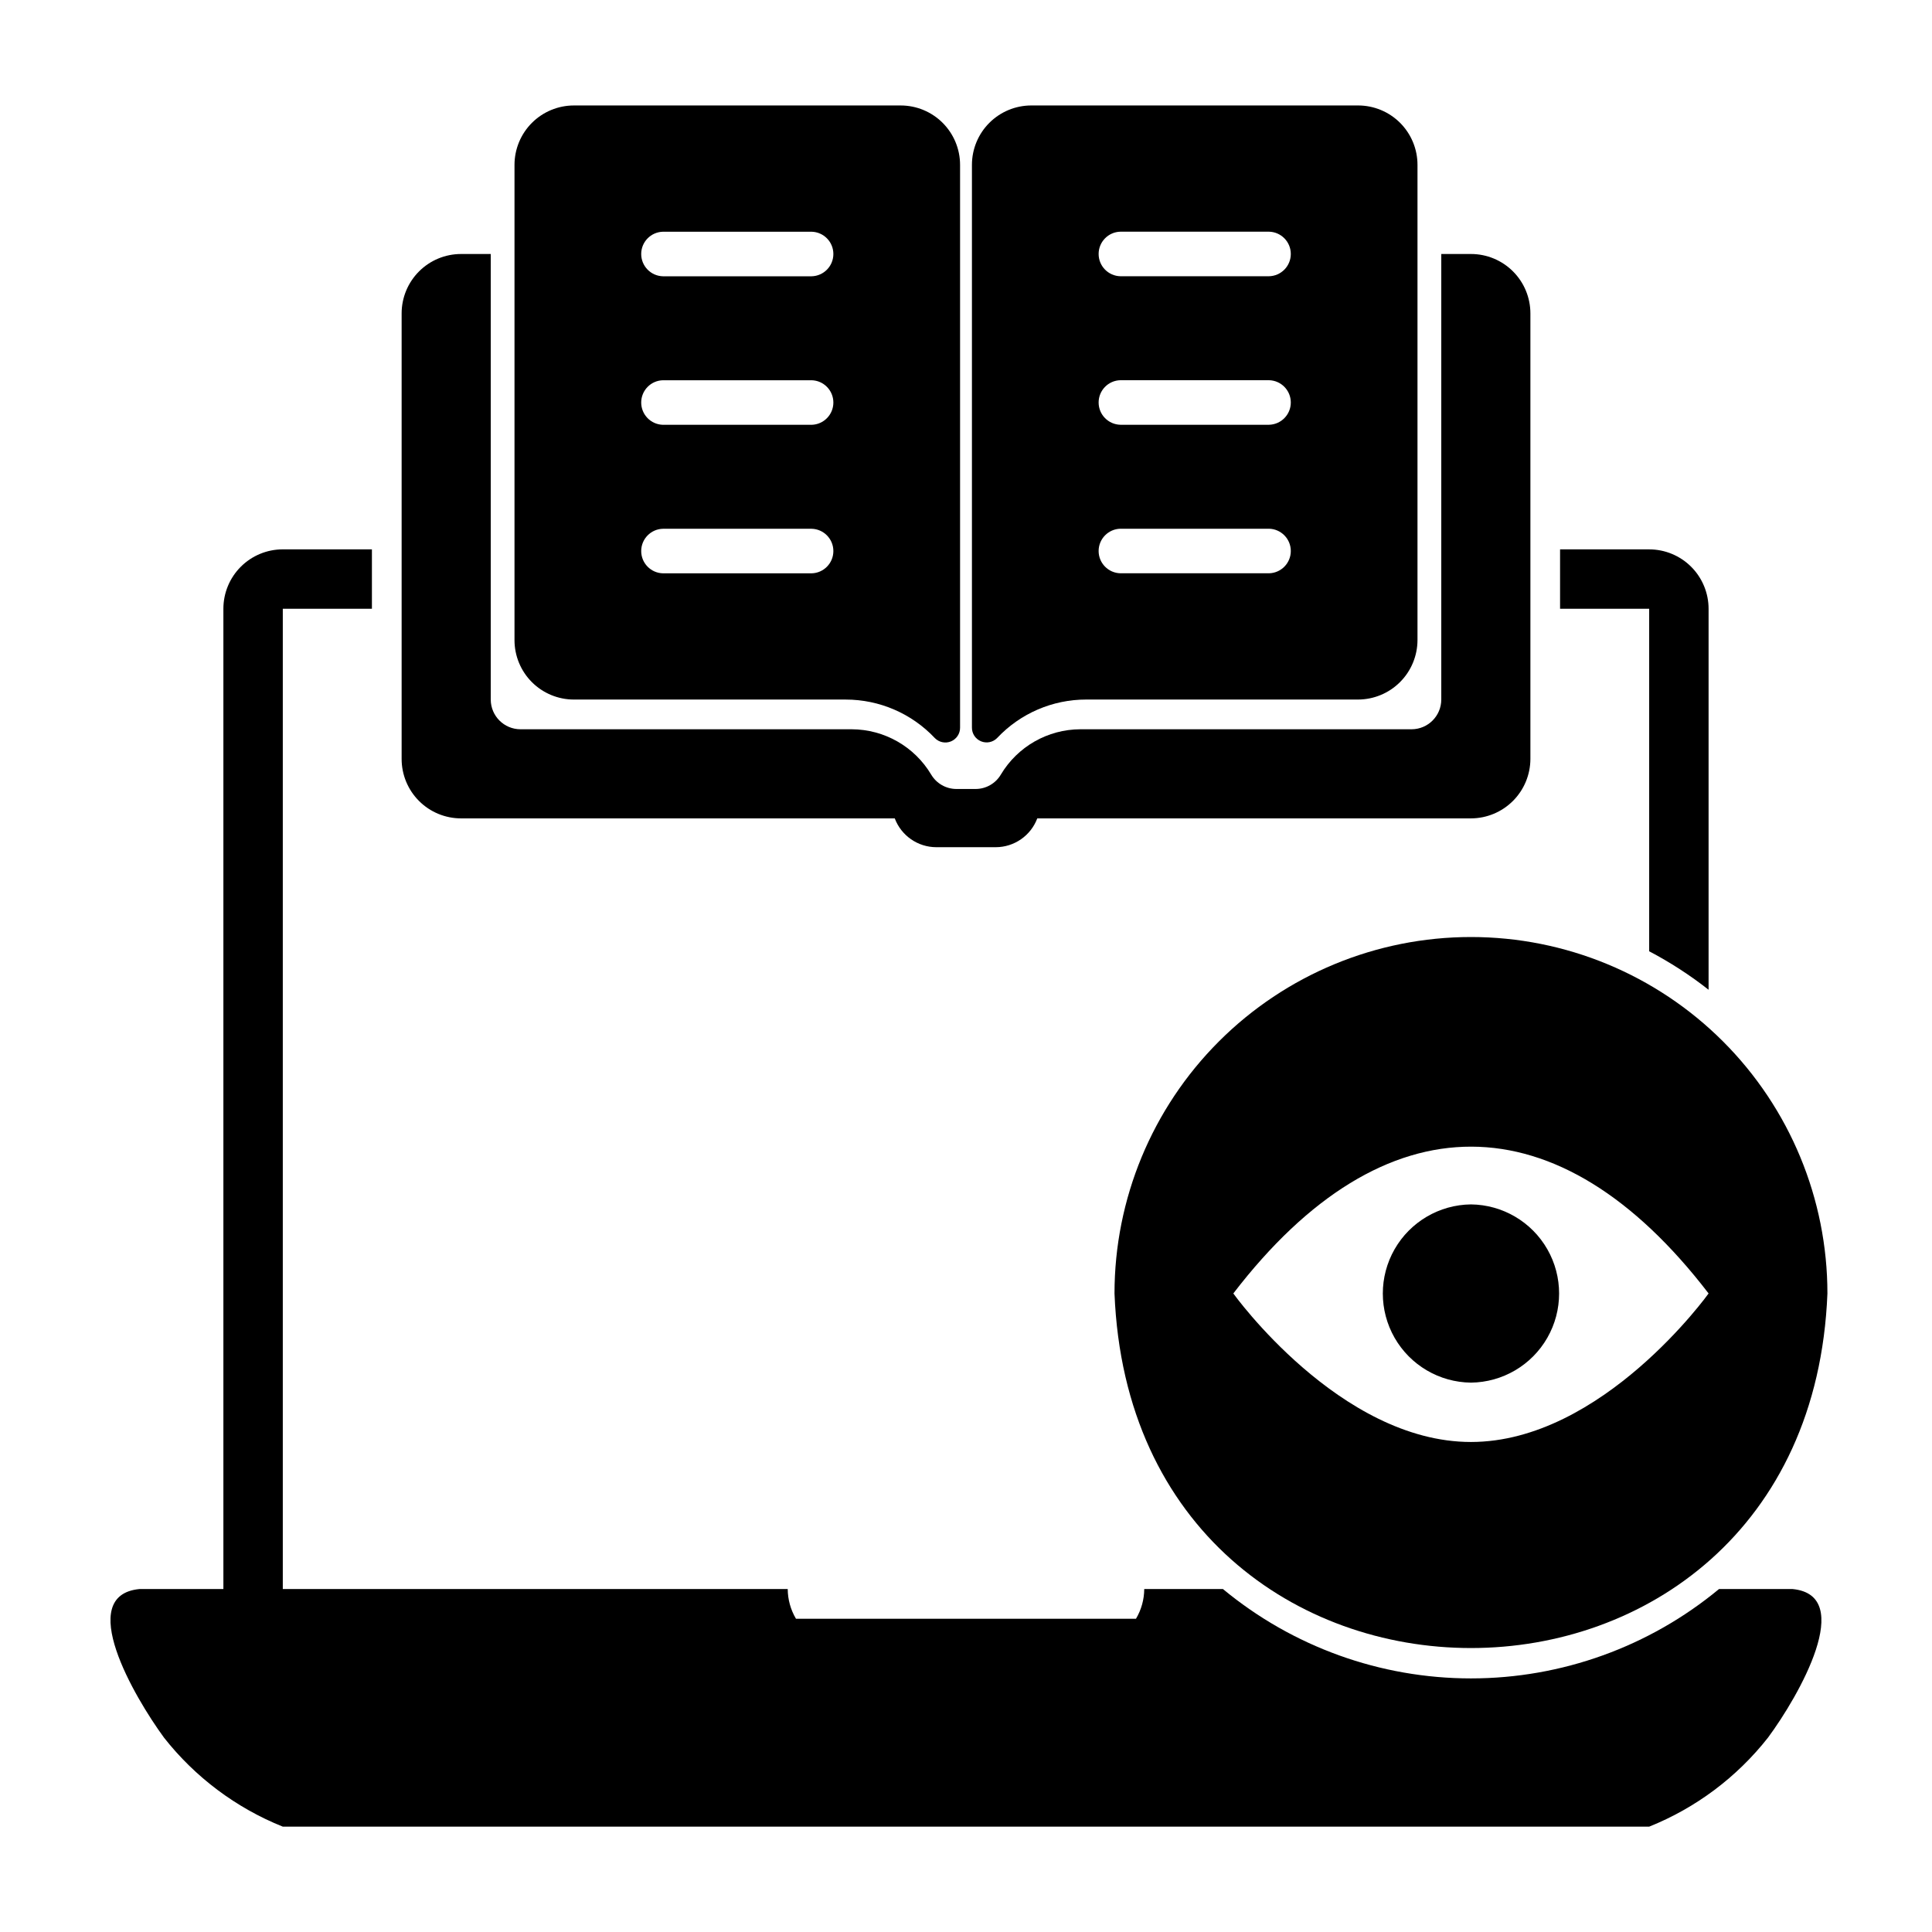
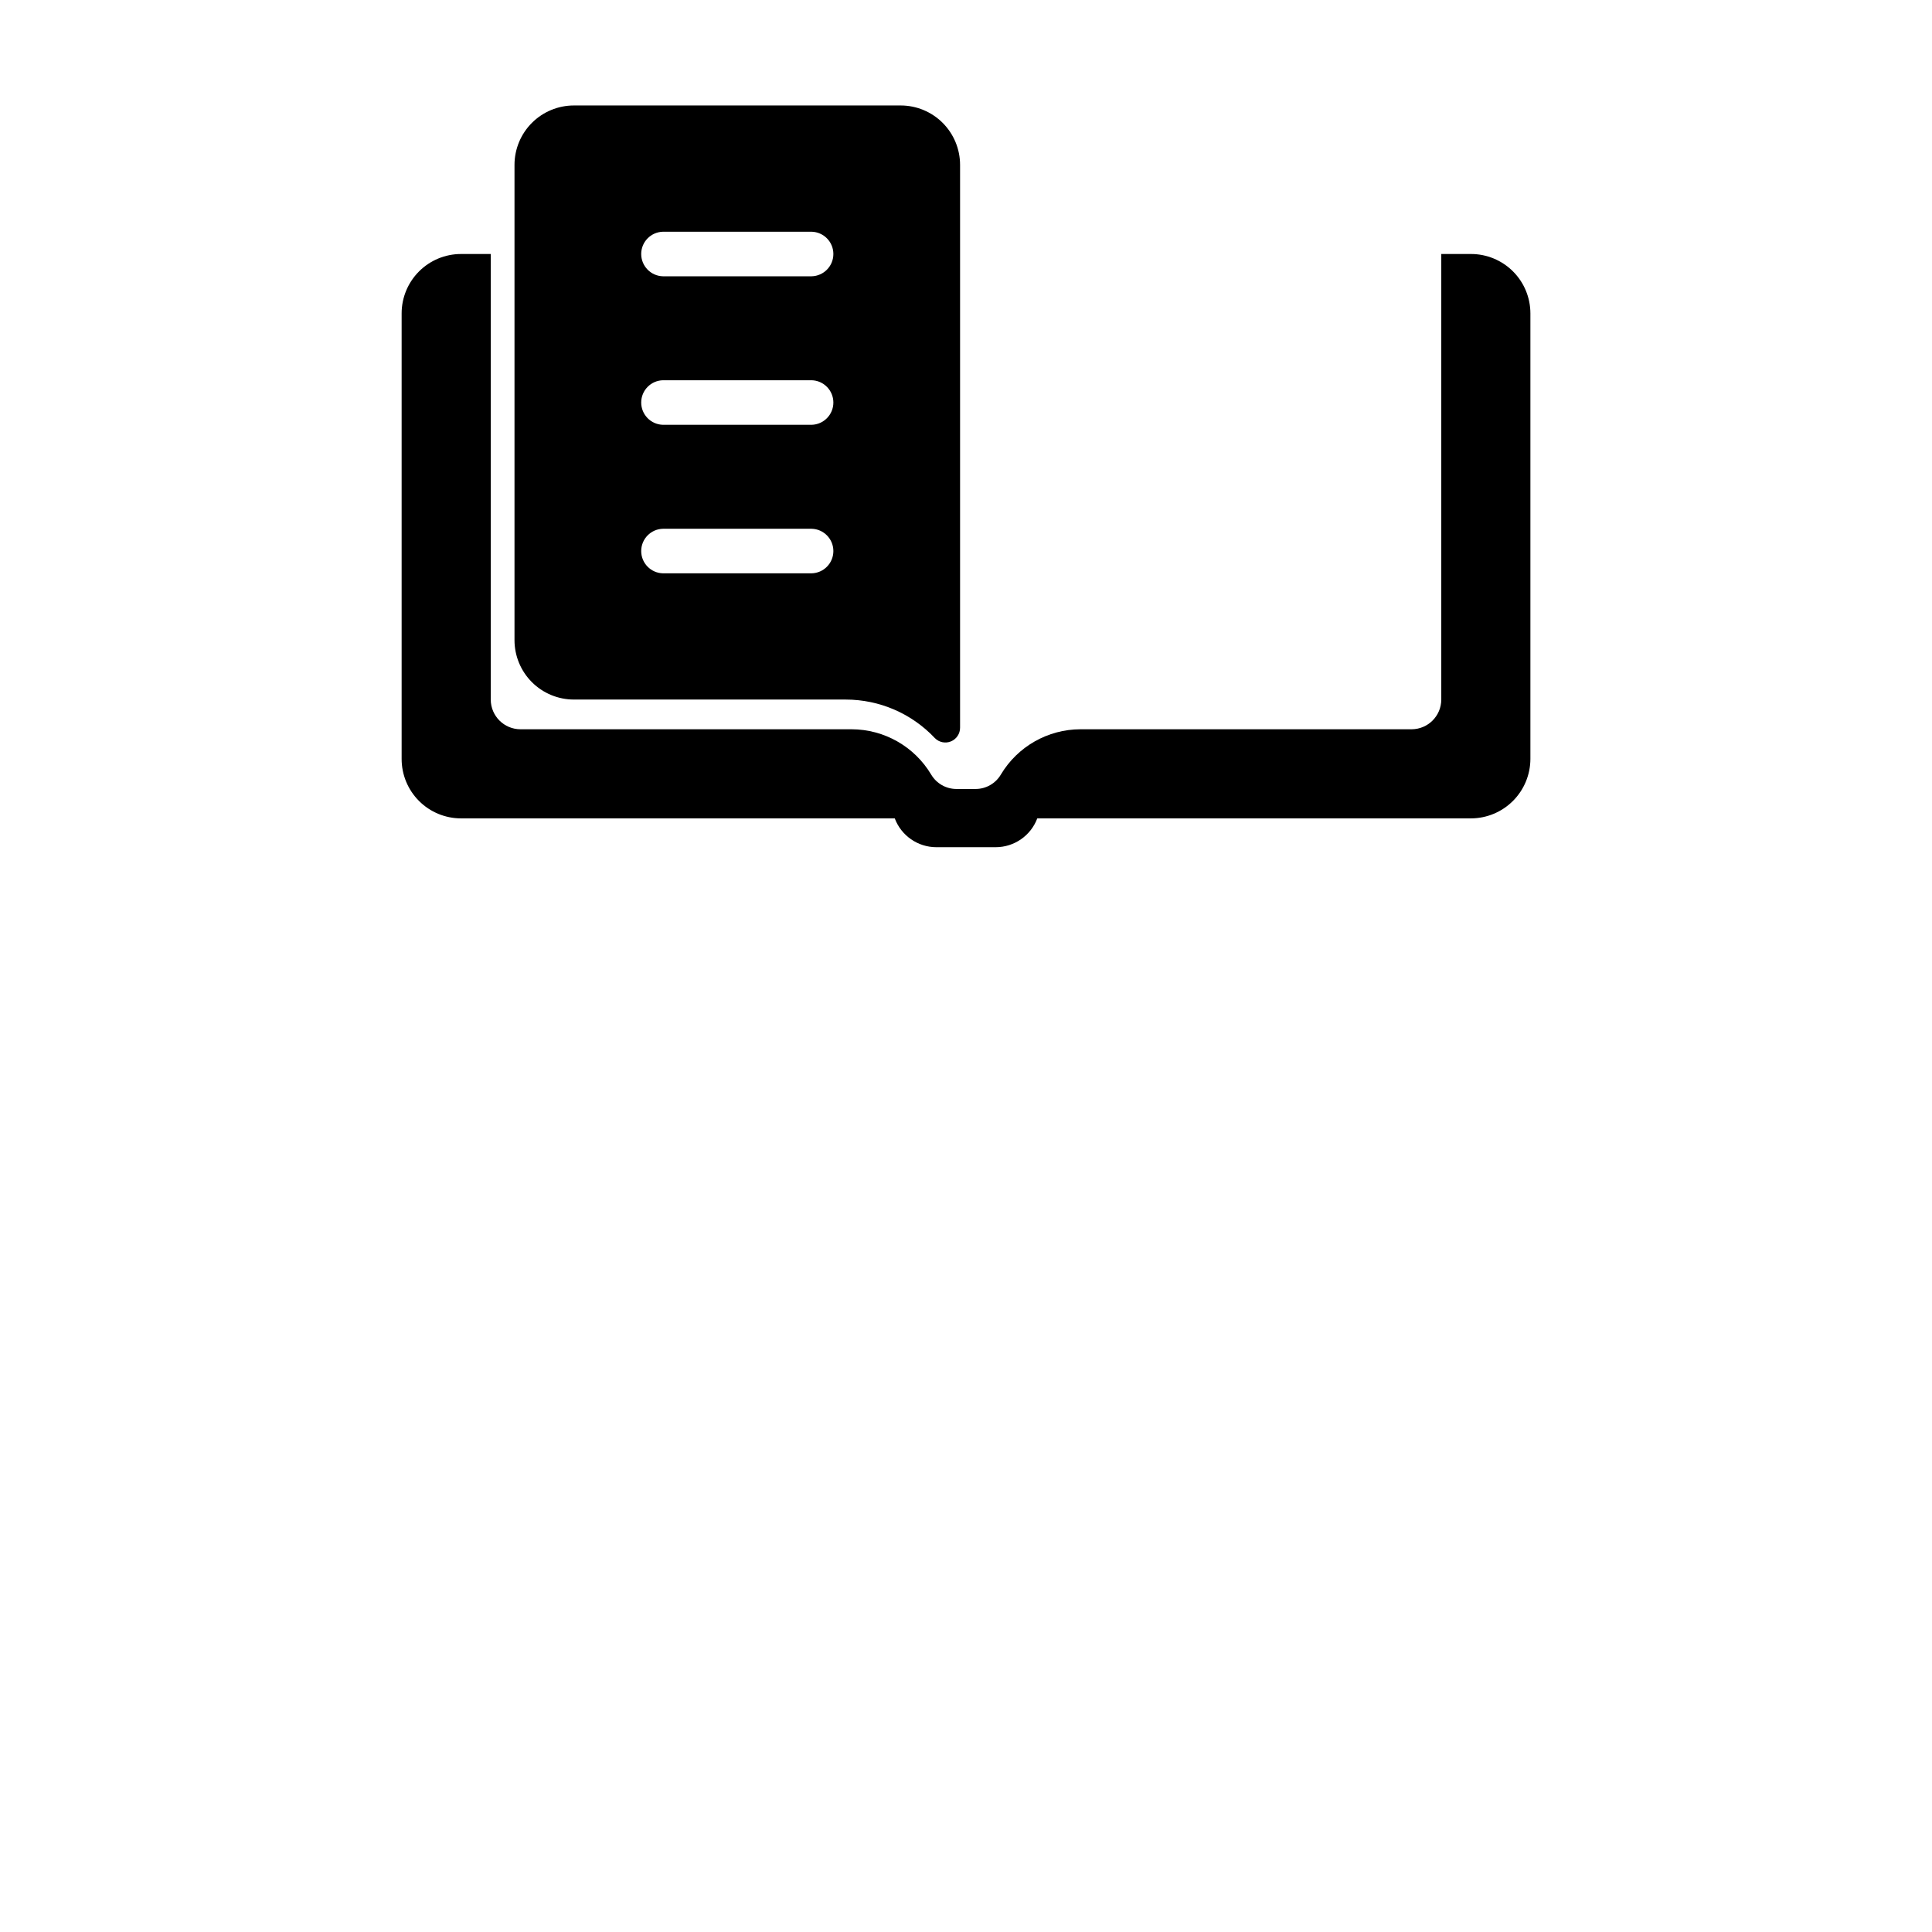
<svg xmlns="http://www.w3.org/2000/svg" fill="#000000" width="800px" height="800px" version="1.1" viewBox="144 144 512 512">
  <g>
-     <path d="m533.82 392.32c-25.055 0-49.082 9.953-66.797 27.668-17.715 17.719-27.668 41.746-27.668 66.797 4.977 125.3 183.97 125.27 188.93 0 0-25.055-9.953-49.082-27.668-66.797-17.719-17.715-41.746-27.668-66.797-27.668zm0 133.82c-34.781 0-62.977-39.359-62.977-39.359 39.922-52.051 86.312-51.695 125.95 0 0 0-28.195 39.359-62.977 39.359z" />
-     <path d="m533.82 463.18c-8.375 0.09-16.078 4.613-20.238 11.879-4.16 7.269-4.16 16.199 0 23.469 4.16 7.269 11.863 11.793 20.238 11.883 8.375-0.094 16.074-4.613 20.238-11.883 4.16-7.269 4.16-16.199 0-23.469-4.164-7.269-11.863-11.789-20.238-11.879z" />
-     <path d="m581.05 396.1c5.547 2.91 10.816 6.324 15.742 10.195v-100.96c0-4.176-1.66-8.18-4.613-11.133s-6.957-4.613-11.133-4.613h-23.613v15.742h23.617z" />
-     <path d="m619.02 565.11h-19.461c-18.484 15.309-41.734 23.684-65.734 23.684-24.004 0-47.25-8.375-65.734-23.684h-20.855c-0.016 2.769-0.77 5.488-2.184 7.871h-90.113c-1.414-2.383-2.168-5.102-2.184-7.871h-133.81v-259.78h23.617v-15.746h-23.621c-4.176 0-8.18 1.66-11.133 4.613-2.953 2.953-4.609 6.957-4.609 11.133v259.78h-22.223c-17.133 1.633-1.449 28.539 6.473 39.359h-0.004c8.25 10.496 19.113 18.641 31.504 23.613h362.1c12.391-4.973 23.254-13.117 31.504-23.613 8.176-11.055 23.418-37.746 6.473-39.359z" />
-     <path d="m408.26 339.57c6.129-6.508 14.676-10.195 23.617-10.184h72.031c4.172-0.012 8.168-1.676 11.117-4.625 2.949-2.949 4.613-6.949 4.625-11.121v-125.95 0.004c0.004-4.176-1.656-8.184-4.609-11.137-2.953-2.953-6.957-4.609-11.133-4.609h-86.594c-4.176 0-8.18 1.66-11.133 4.613s-4.609 6.957-4.609 11.133v149.13-0.004c-0.016 1.594 0.941 3.031 2.414 3.637 1.469 0.605 3.16 0.258 4.273-0.883zm32.672-134.17h39.359c3.215 0.066 5.785 2.691 5.785 5.902 0 3.215-2.57 5.84-5.785 5.906h-39.359c-3.215-0.066-5.785-2.691-5.785-5.906 0-3.211 2.57-5.836 5.785-5.902zm0 39.359h39.359c3.215 0.066 5.785 2.691 5.785 5.906 0 3.211-2.57 5.836-5.785 5.902h-39.359c-3.215-0.066-5.785-2.691-5.785-5.902 0-3.215 2.57-5.84 5.785-5.906zm0 39.359h39.359c3.215 0.066 5.785 2.691 5.785 5.906 0 3.211-2.57 5.836-5.785 5.902h-39.359c-3.215-0.066-5.785-2.691-5.785-5.902 0-3.215 2.57-5.84 5.785-5.906z" />
-     <path d="m296.09 329.39h72.031c8.945 0 17.492 3.695 23.621 10.207 1.113 1.137 2.805 1.484 4.273 0.879 1.473-0.609 2.426-2.047 2.414-3.641v-149.14c0-4.176-1.66-8.184-4.613-11.137-2.953-2.953-6.957-4.609-11.133-4.609h-86.594c-4.172 0-8.18 1.66-11.133 4.613-2.949 2.953-4.609 6.957-4.609 11.133v125.95-0.004c0 4.176 1.66 8.184 4.609 11.133 2.953 2.953 6.961 4.613 11.133 4.613zm23.617-123.98h39.359c3.215 0.066 5.785 2.691 5.785 5.902 0 3.215-2.57 5.84-5.785 5.906h-39.359c-3.211-0.066-5.781-2.691-5.781-5.906 0-3.211 2.57-5.836 5.781-5.902zm0 39.359h39.359c3.215 0.066 5.785 2.691 5.785 5.906 0 3.211-2.57 5.836-5.785 5.902h-39.359c-3.211-0.066-5.781-2.691-5.781-5.902 0-3.215 2.57-5.84 5.781-5.906zm0 39.359h39.359c3.215 0.066 5.785 2.691 5.785 5.906s-2.57 5.836-5.785 5.902h-39.359c-3.211-0.066-5.781-2.691-5.781-5.902 0-3.215 2.57-5.84 5.781-5.906z" />
+     <path d="m296.09 329.39h72.031c8.945 0 17.492 3.695 23.621 10.207 1.113 1.137 2.805 1.484 4.273 0.879 1.473-0.609 2.426-2.047 2.414-3.641v-149.14c0-4.176-1.66-8.184-4.613-11.137-2.953-2.953-6.957-4.609-11.133-4.609h-86.594c-4.172 0-8.18 1.66-11.133 4.613-2.949 2.953-4.609 6.957-4.609 11.133v125.95-0.004c0 4.176 1.66 8.184 4.609 11.133 2.953 2.953 6.961 4.613 11.133 4.613zm23.617-123.98h39.359c3.215 0.066 5.785 2.691 5.785 5.902 0 3.215-2.57 5.84-5.785 5.906h-39.359c-3.211-0.066-5.781-2.691-5.781-5.906 0-3.211 2.57-5.836 5.781-5.902zm0 39.359h39.359c3.215 0.066 5.785 2.691 5.785 5.906 0 3.211-2.57 5.836-5.785 5.902h-39.359c-3.211-0.066-5.781-2.691-5.781-5.902 0-3.215 2.57-5.84 5.781-5.906zm0 39.359h39.359c3.215 0.066 5.785 2.691 5.785 5.906s-2.57 5.836-5.785 5.902h-39.359c-3.211-0.066-5.781-2.691-5.781-5.902 0-3.215 2.57-5.84 5.781-5.906" />
    <path d="m266.18 360.88h114.94c1.727 4.586 6.113 7.629 11.012 7.637h15.746c4.902-0.008 9.285-3.051 11.012-7.637h114.94c4.172-0.012 8.168-1.676 11.117-4.625 2.949-2.949 4.613-6.949 4.625-11.121v-118.08 0.004c0-4.176-1.656-8.184-4.609-11.133-2.953-2.953-6.957-4.613-11.133-4.613h-7.875v118.08c-0.012 4.344-3.527 7.859-7.871 7.871h-87.773c-8.648 0.023-16.648 4.586-21.078 12.012-1.402 2.363-3.945 3.812-6.691 3.812h-5.07c-2.75 0-5.293-1.449-6.695-3.812-4.426-7.426-12.43-11.988-21.078-12.012h-87.773c-4.344-0.012-7.859-3.527-7.871-7.871v-118.08h-7.871c-4.176 0-8.184 1.66-11.133 4.613-2.953 2.953-4.613 6.957-4.613 11.133v118.08-0.004c0 4.176 1.66 8.184 4.613 11.133 2.949 2.953 6.957 4.613 11.133 4.613z" />
  </g>
</svg>